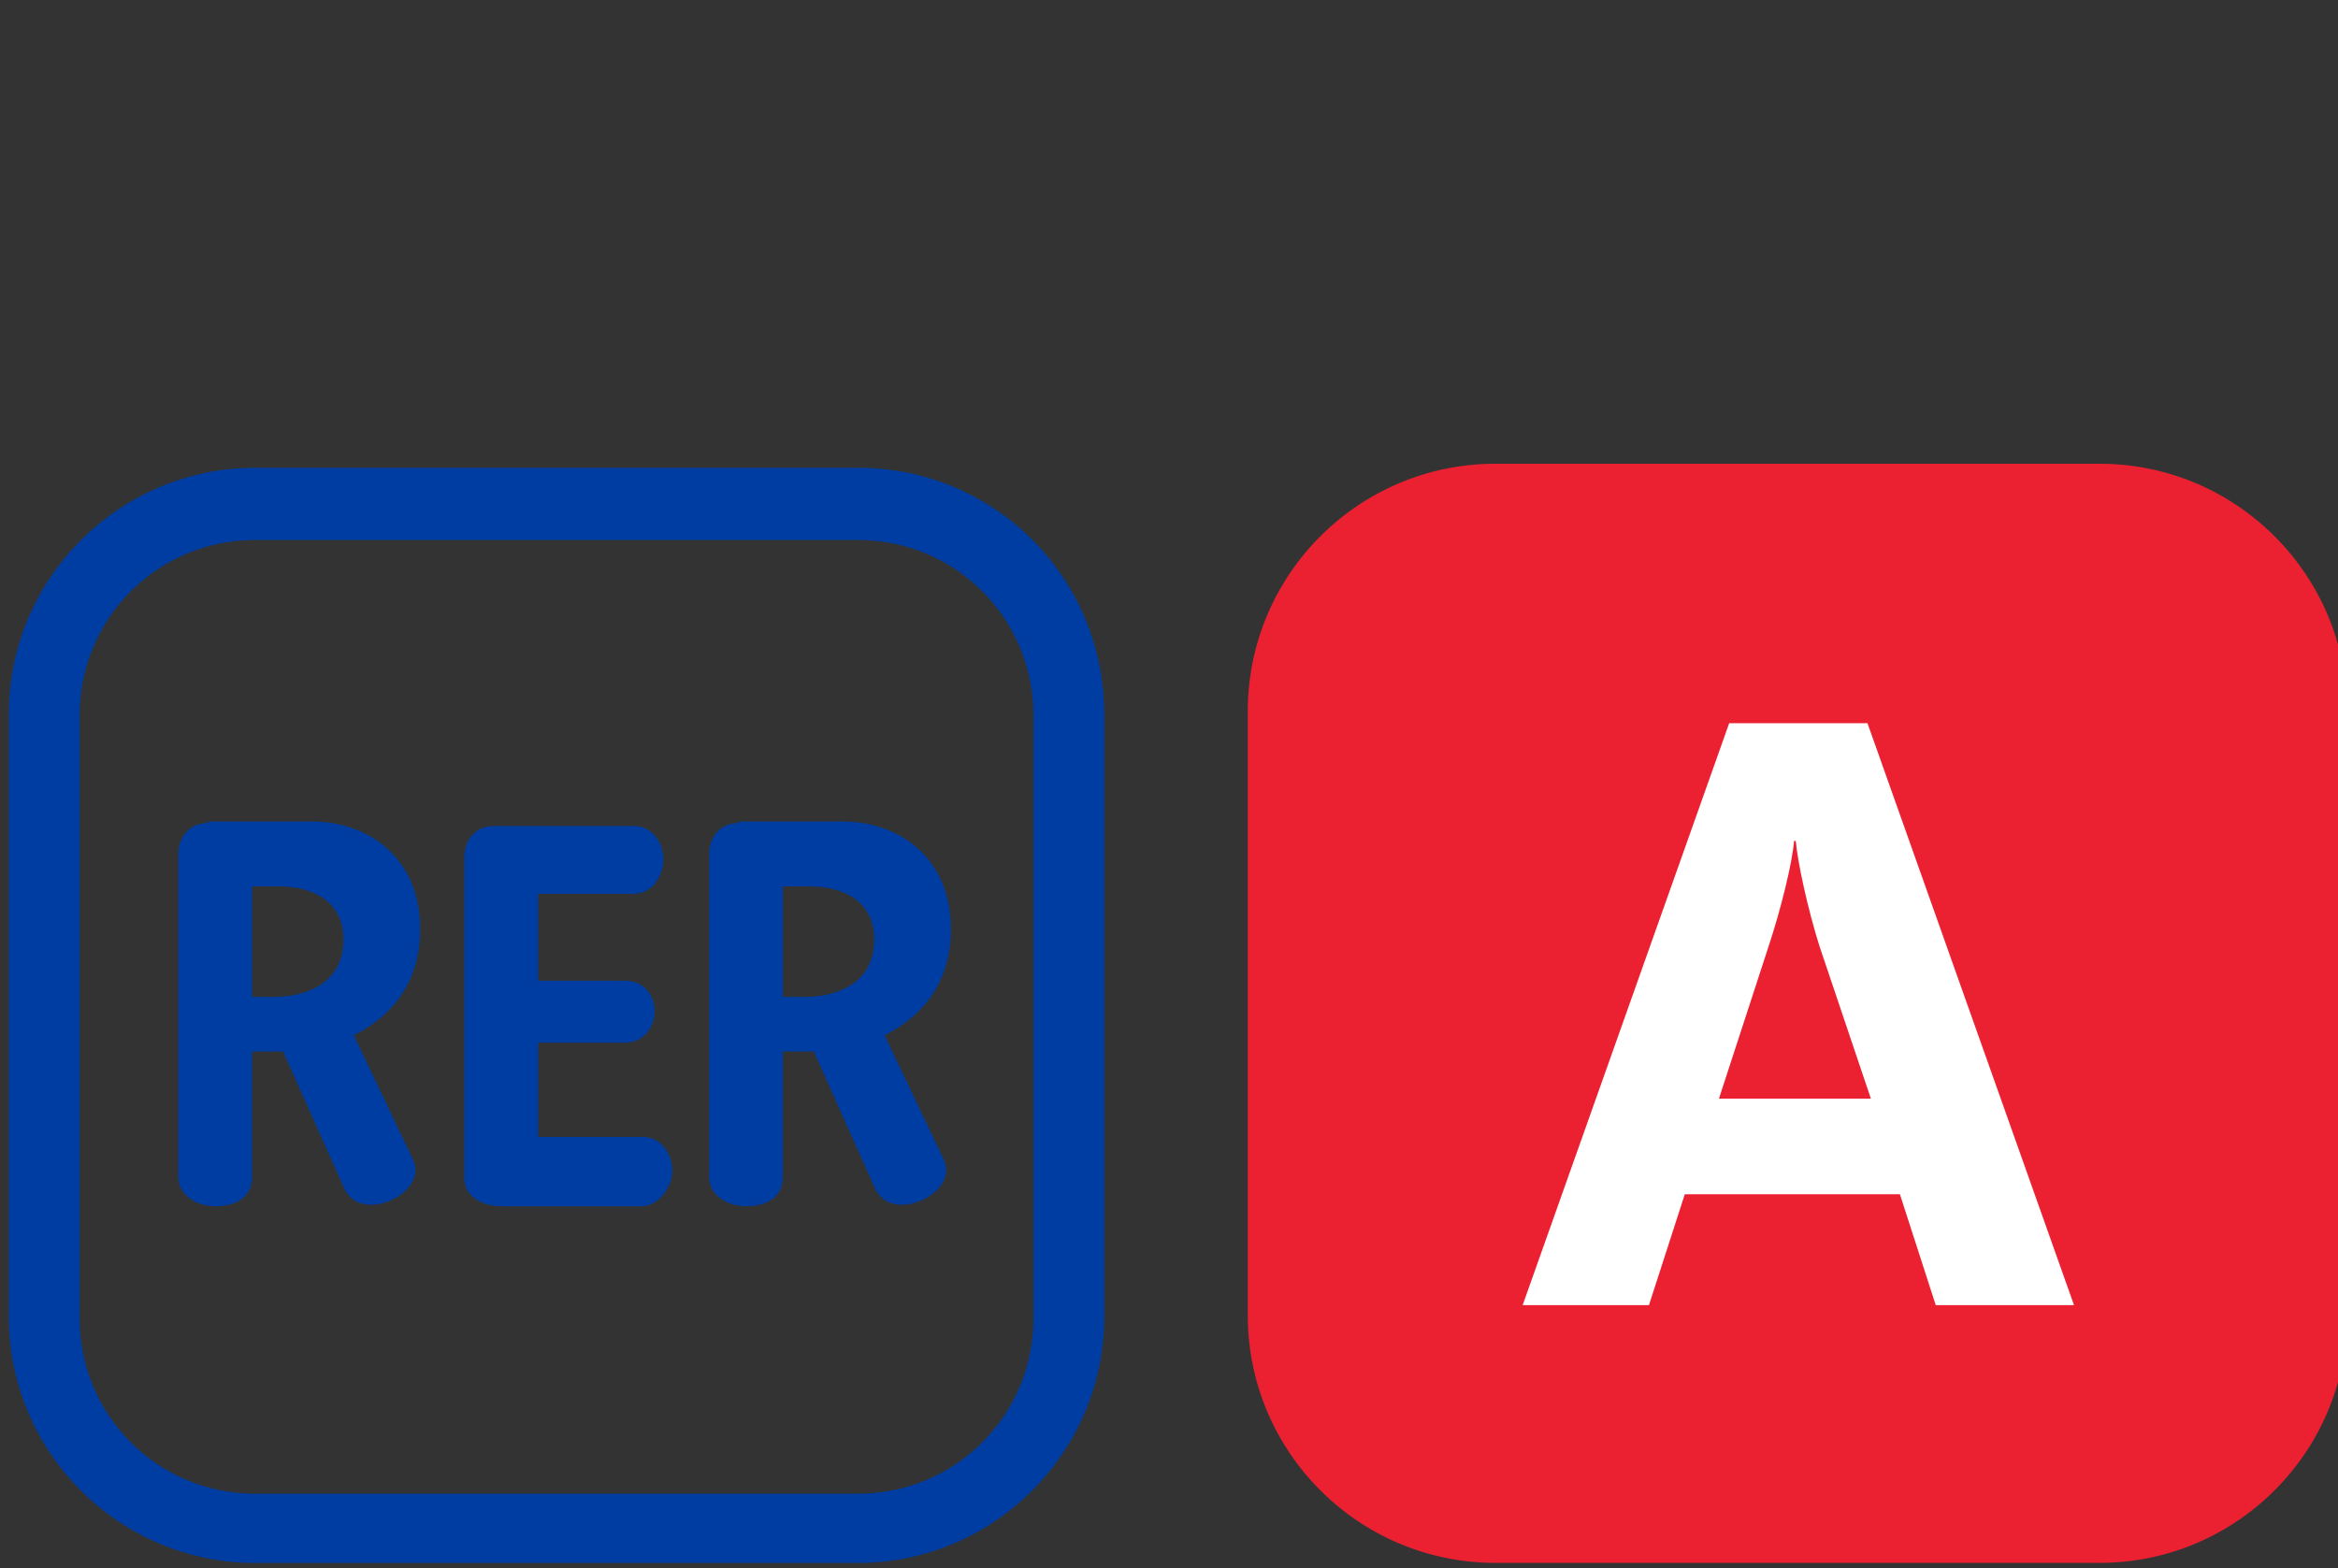
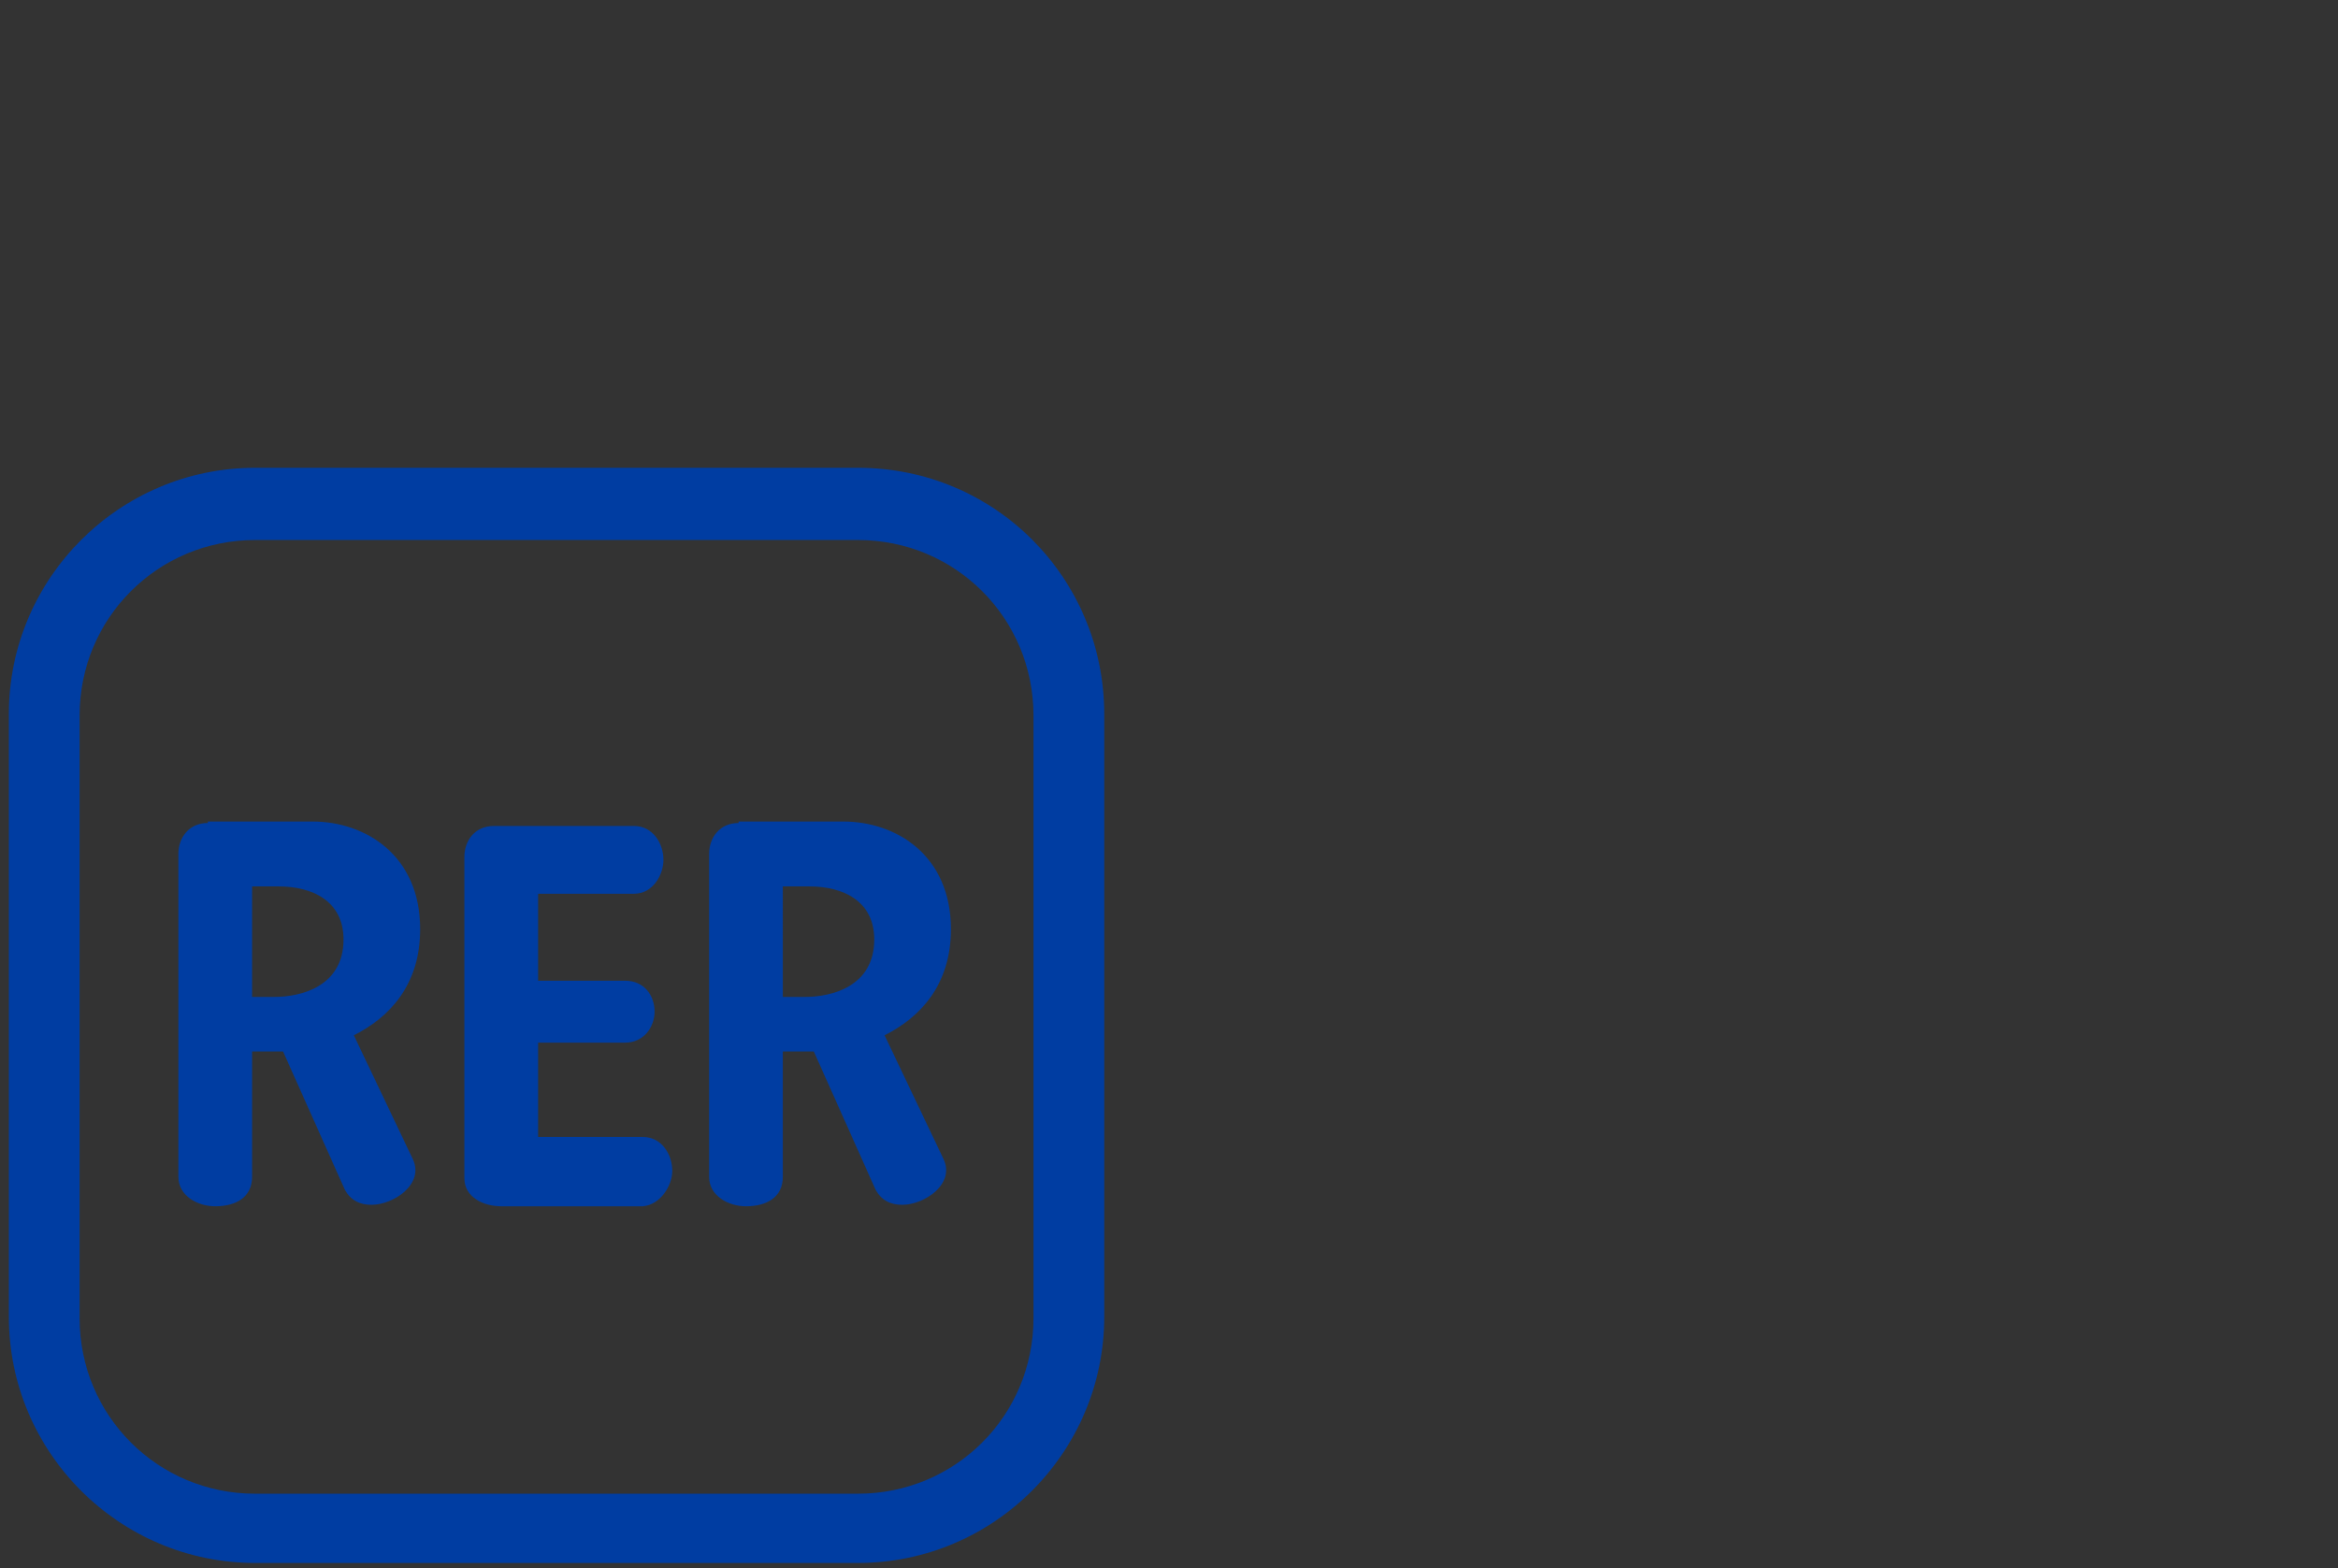
<svg xmlns="http://www.w3.org/2000/svg" xmlns:ns1="http://www.inkscape.org/namespaces/inkscape" version="1.1" id="svg4458" x="0px" y="0px" viewBox="0 0 183.8 123.3" style="enable-background:new 0 0 183.8 123.3;" xml:space="preserve">
  <rect x="0" y="0" width="183.8" height="123.3" fill="#333333" stroke="none" />
  <style type="text/css">
	.st0{fill:#003DA2;}
	.st1{fill:#EB2132;}
	.st2{fill:#FFFFFF;}
</style>
  <g id="layer1" transform="translate(-202.351,-181.653)" ns1:groupmode="layer" ns1:label="Calque 1">
    <g id="g27479" transform="matrix(1.159,0,0,-1.159,202.351,828.186)">
      <path class="st0" d="M58.2,526.1H17.3c-9.2,0-16.7-7.5-16.7-16.7v-40.9c0-9.2,7.5-16.7,16.7-16.7h40.9c9.2,0,16.7,7.5,16.7,16.7    v40.9C74.9,518.6,67.5,526.1,58.2,526.1z M70.1,468.4c0-6.6-5.3-11.9-11.9-11.9H17.3c-6.6,0-11.9,5.3-11.9,11.9v40.9    c0,6.6,5.3,11.9,11.9,11.9h40.9c6.6,0,11.9-5.3,11.9-11.9V468.4z" />
      <g id="g373">
        <path id="path326" class="st0" d="M50.1,502c-1.3,0-2-1-2-2.1V478c0-1.3,1.3-2,2.5-2c1.4,0,2.5,0.6,2.5,2v8.5h2.1l4.2-9.4     c0.4-0.7,1-1,1.8-1c1.5,0,3.6,1.4,2.8,3.1l-4,8.4c2.4,1.2,4.5,3.4,4.5,7.2c0,5-3.7,7.3-7.3,7.3H50.1z M53.1,497.7h1.8     c2.3,0,4.4-1,4.4-3.6c0-3.2-2.9-3.9-4.7-3.9h-1.5V497.7z" />
        <path id="path324" class="st0" d="M45.6,478.4c0,1.1-0.7,2.3-2,2.3h-7.1v6.4h5.9c1.3,0,2,1.1,2,2.1c0,1.1-0.7,2.1-2,2.1h-5.9v5.9     H43c1.3,0,2,1.3,2,2.3c0,1.1-0.7,2.3-2,2.3h-9.5c-1.3,0-2-1-2-2.1v-21.8c0-1.3,1.3-1.9,2.5-1.9h9.6     C44.8,476.1,45.6,477.4,45.6,478.4" />
        <path id="path322" class="st0" d="M14.1,502c-1.3,0-2-1-2-2.1V478c0-1.3,1.3-2,2.5-2c1.4,0,2.5,0.6,2.5,2v8.5h2.1l4.2-9.4     c0.4-0.7,1-1,1.8-1c1.5,0,3.6,1.4,2.8,3.1l-4,8.4c2.4,1.2,4.5,3.4,4.5,7.2c0,5-3.7,7.3-7.3,7.3H14.1z M17.1,497.7h1.8     c2.3,0,4.4-1,4.4-3.6c0-3.2-2.9-3.9-4.7-3.9h-1.5V497.7z" />
      </g>
    </g>
    <g id="g16256" transform="matrix(1.342,0,0,-1.342,-244.004,727.944)">
-       <path id="path115" class="st1" d="M455.6,315.5h-35.4c-8,0-14.5,6.5-14.5,14.5v35.4c0,8,6.5,14.5,14.5,14.5h35.4    c8,0,14.5-6.5,14.5-14.5v-35.4C470.1,322,463.6,315.5,455.6,315.5" />
-       <path id="path119" class="st2" d="M439.2,351.6c-0.7,2.2-1.3,5-1.4,6.2h-0.1c-0.1-1.3-0.8-4.1-1.5-6.2l-2.9-8.9h8.9L439.2,351.6z     M446,330.6l-2.1,6.5h-12.6l-2.1-6.5h-7.4l12.1,34.1h8.1l12.1-34.1H446z" />
-     </g>
+       </g>
  </g>
</svg>